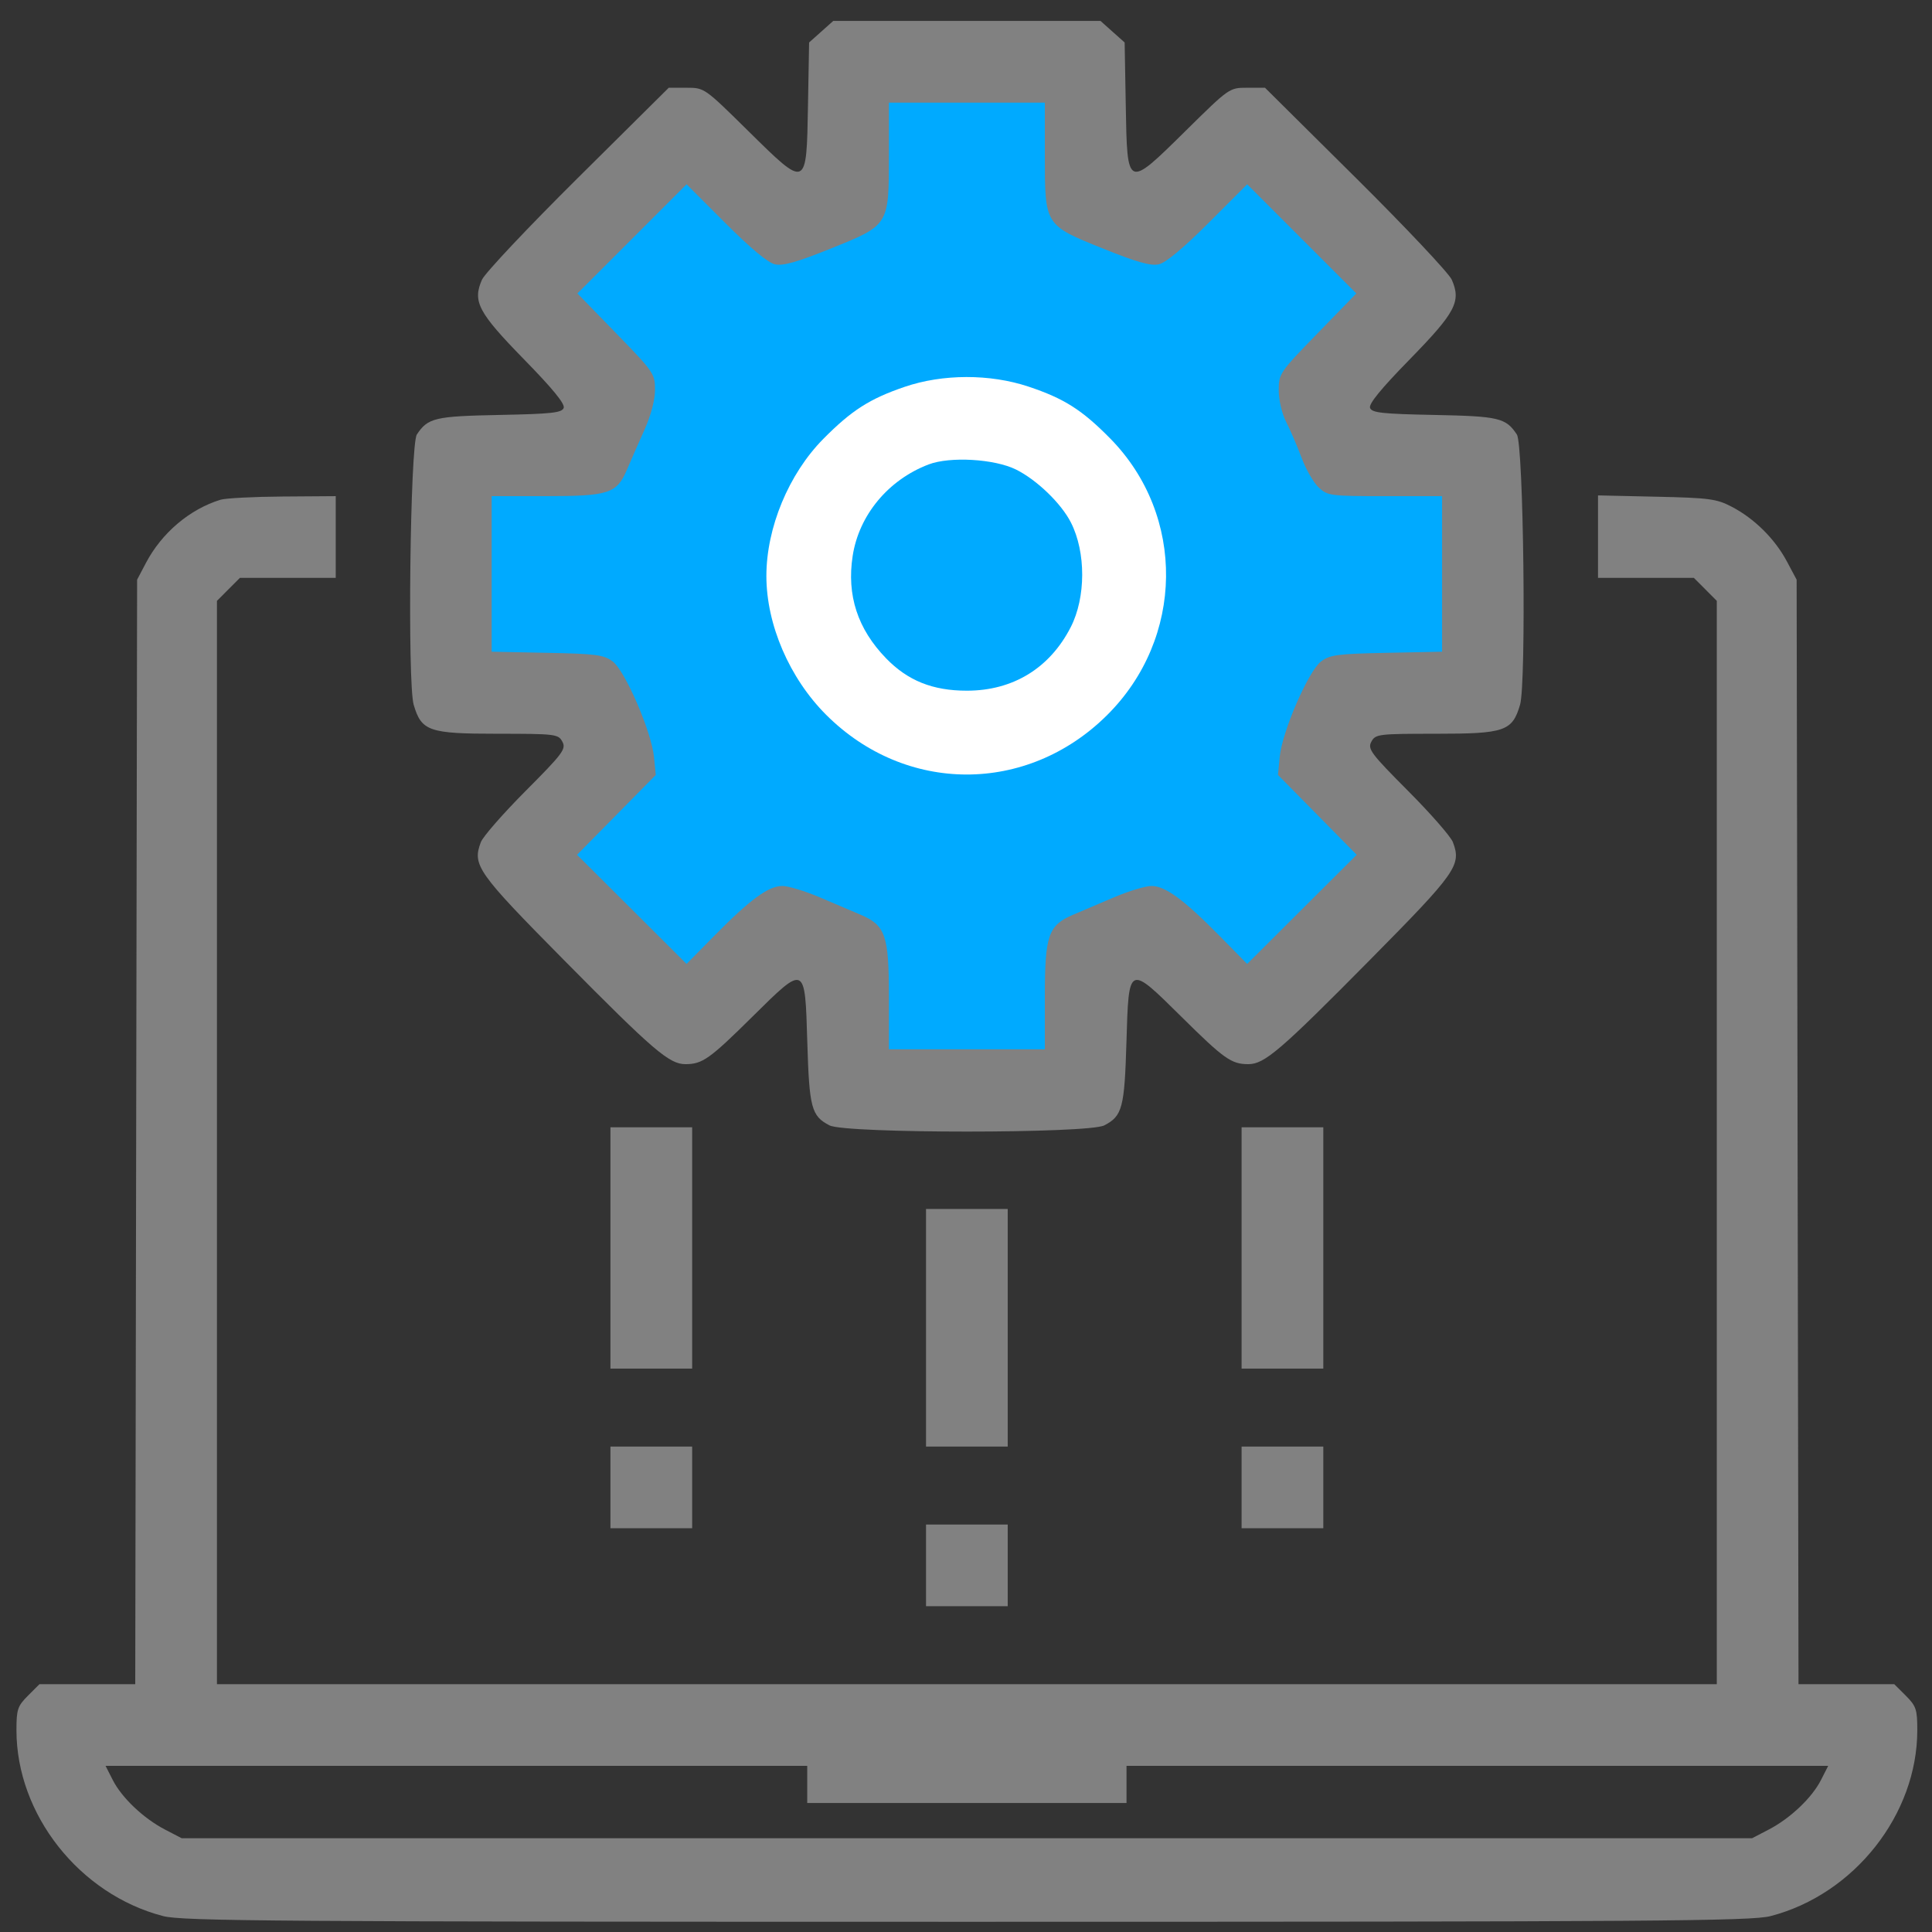
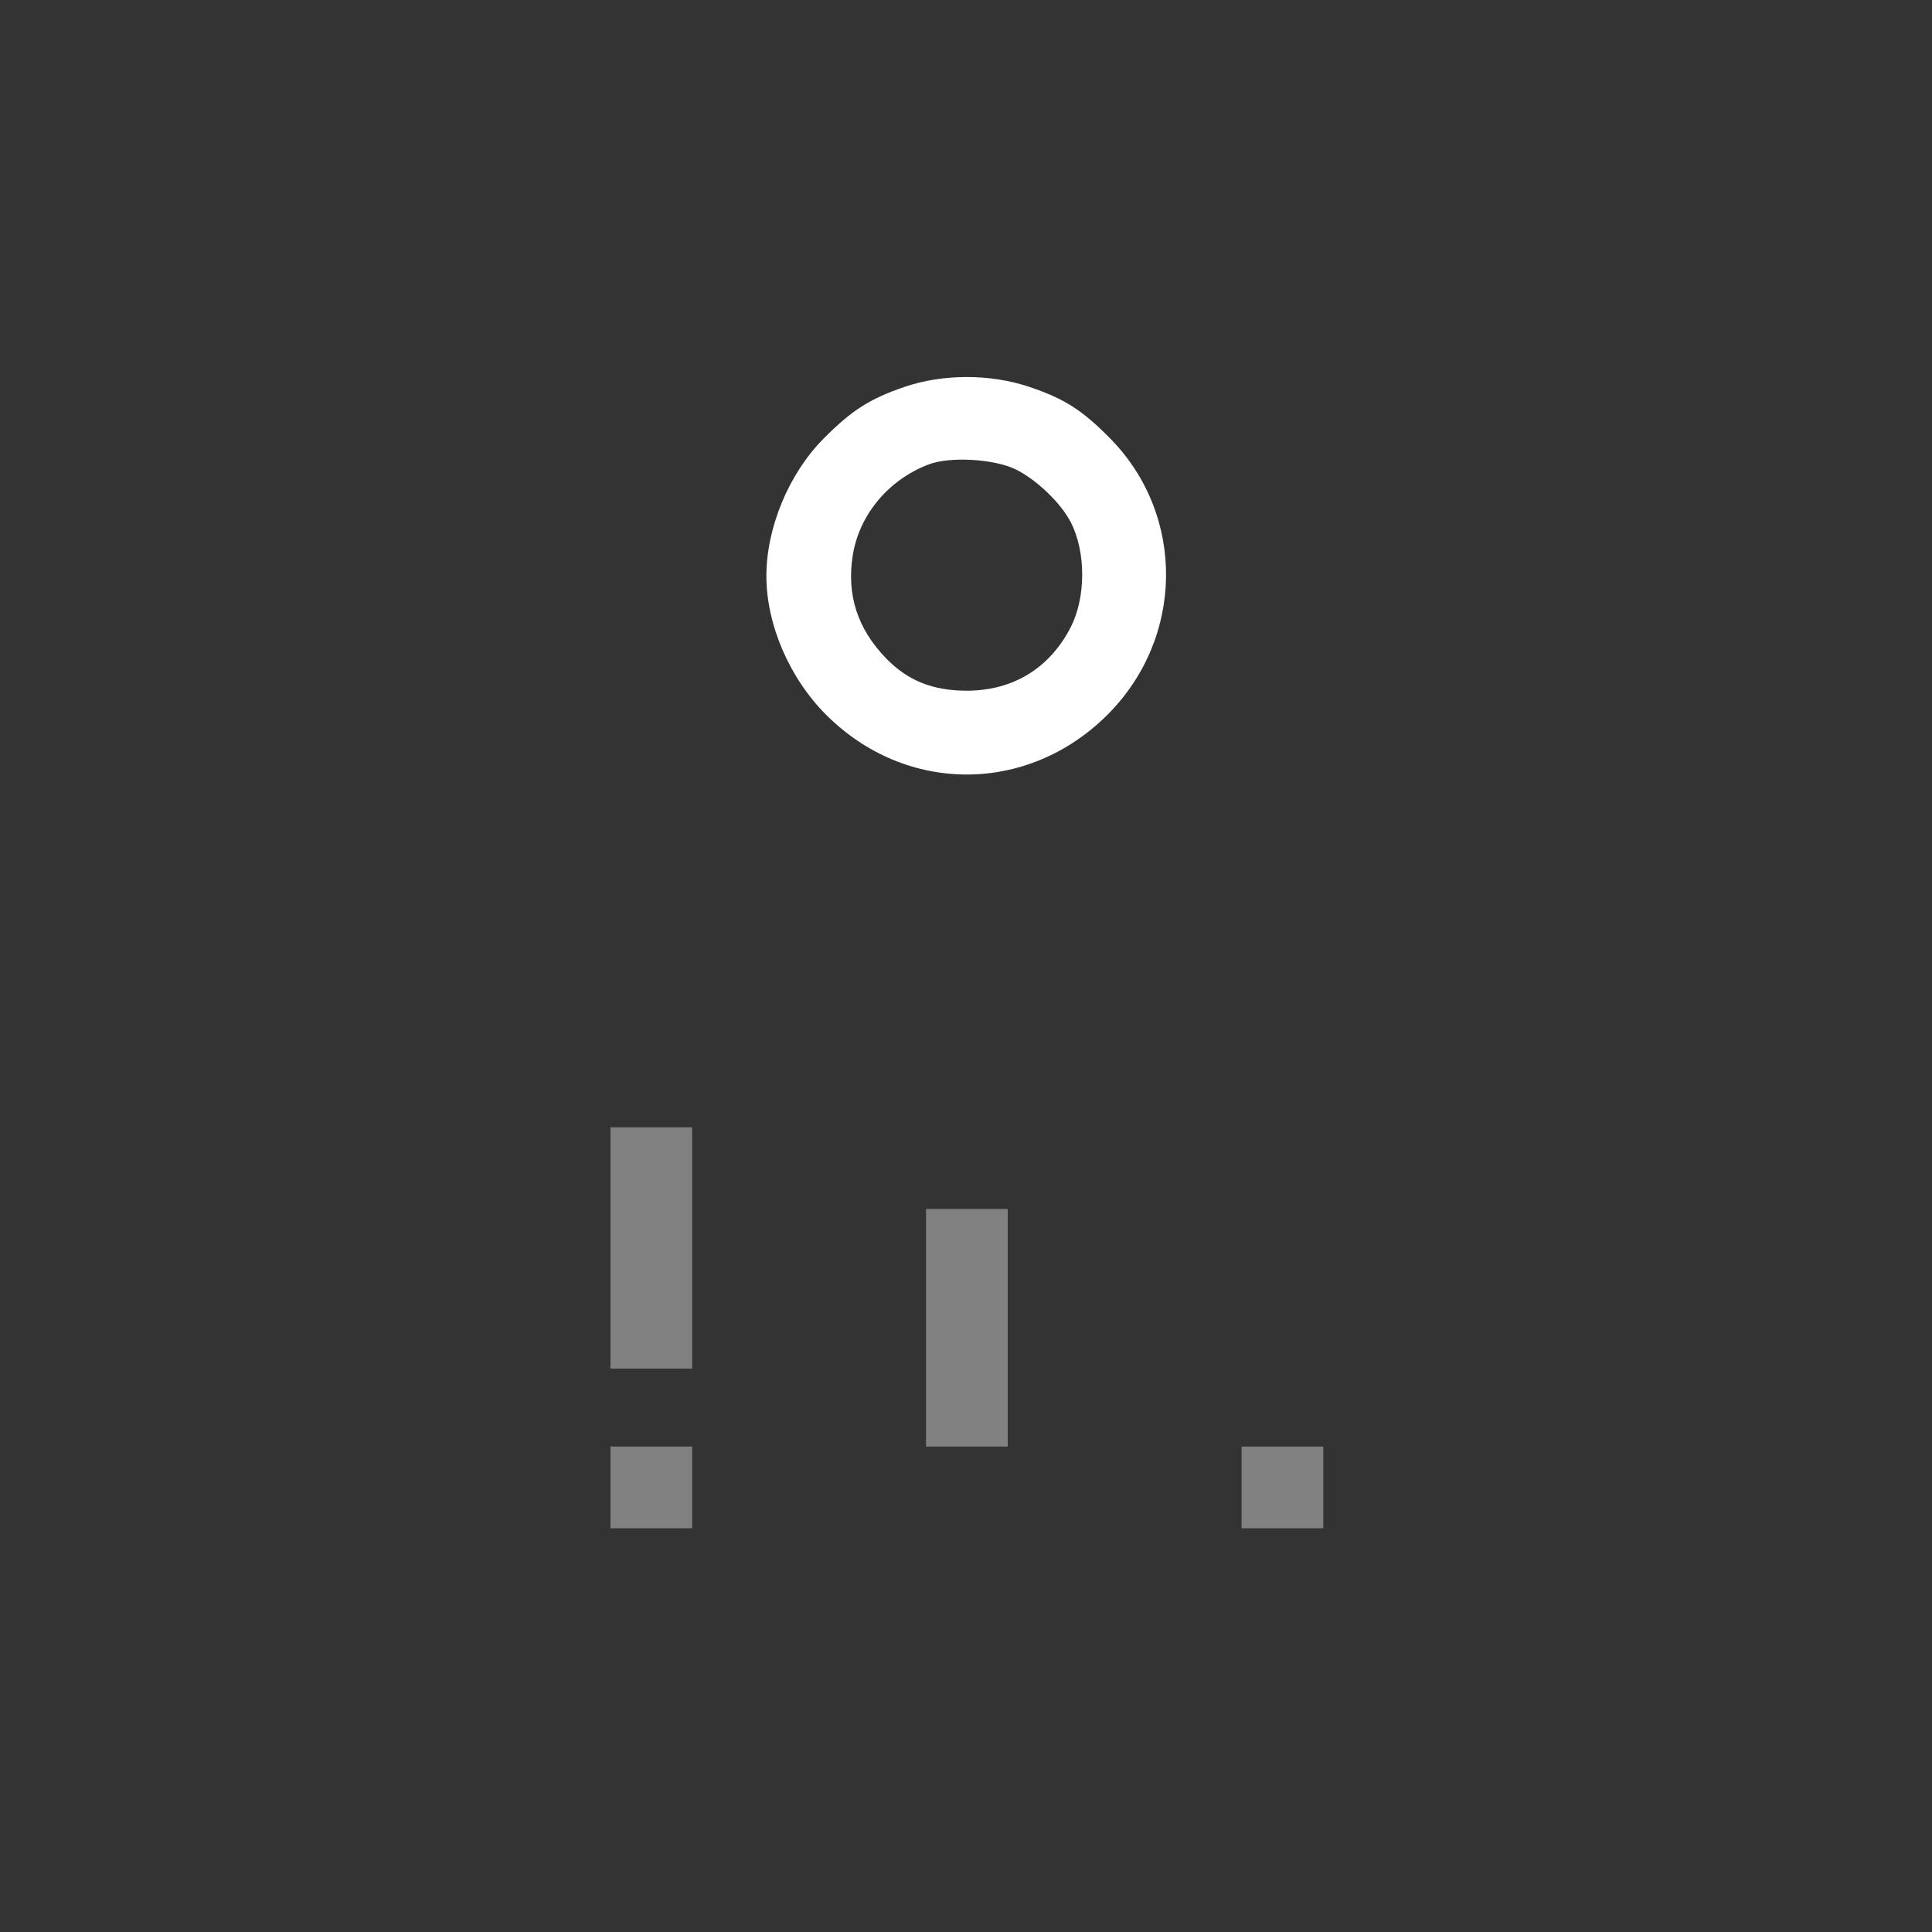
<svg xmlns="http://www.w3.org/2000/svg" width="62px" height="62px" viewBox="0 0 62 62" version="1.1">
  <rect x="0" y="0" width="62" height="62" fill="#333333" stroke="none" />
  <title>icon3_1</title>
  <desc>Created with Sketch.</desc>
  <g id="Page-1" stroke="none" stroke-width="1" fill="none" fill-rule="evenodd">
    <g id="site_security_vpnu" transform="translate(-713, -1877)">
      <g id="3" transform="translate(-4, 1283)">
        <g id="we_care" transform="translate(707.528, 104.672)">
          <g id="3" transform="translate(0, 483)">
            <g id="icon3_1" transform="translate(10, 7)">
-               <path d="M25.377,56.592 L25.377,57.188 L30.5,57.188 L35.623,57.188 L35.623,56.592 L35.623,55.996 L46.882,55.996 L58.141,55.996 L57.91,56.449 C57.62,57.021 56.925,57.68 56.234,58.04 L55.698,58.319 L30.5,58.319 L5.302,58.319 L4.766,58.04 C4.075,57.68 3.38,57.021 3.09,56.449 L2.859,55.996 L14.118,55.996 L25.377,55.996 L25.377,56.592 Z M6.553,15.364 C5.564,15.665 4.662,16.428 4.154,17.395 L3.872,17.931 L3.842,35.653 L3.812,53.375 L2.276,53.375 L0.739,53.375 L0.369,53.744 C0.036,54.078 0,54.185 0,54.852 C0,57.557 2.022,60.12 4.706,60.817 C5.327,60.979 8.352,61 30.5,61 C52.648,61 55.673,60.979 56.294,60.817 C58.978,60.12 61,57.557 61,54.852 C61,54.185 60.964,54.078 60.631,53.744 L60.261,53.375 L58.724,53.375 L57.188,53.375 L57.158,35.653 L57.128,17.931 L56.81,17.335 C56.425,16.616 55.77,15.968 55.043,15.589 C54.56,15.337 54.322,15.305 52.63,15.268 L50.754,15.226 L50.754,16.549 L50.754,17.871 L52.291,17.871 L53.828,17.871 L54.197,18.24 L54.566,18.61 L54.566,35.992 L54.566,53.375 L30.5,53.375 L6.434,53.375 L6.434,35.992 L6.434,18.61 L6.803,18.24 L7.172,17.871 L8.709,17.871 L10.246,17.871 L10.246,16.561 L10.246,15.25 L8.548,15.262 C7.619,15.268 6.716,15.315 6.553,15.364 L6.553,15.364 Z" id="Fill-4" fill="#818181" />
-               <path d="M26.181,1.33 L26.783,1.659 L26.783,5 C26.739,7.557 25.243,6.774 23.5,5 C22.202,3.678 22.212,3.592 21.684,3.592 L21,3.592 L18.974,5.802 C17.5,7.313 17.455,7.801 17.37,8 C17.086,8.667 17.158,9.068 18.512,10.5 C19.372,11.409 18.424,13.062 18.974,13.062 C19.525,13.062 18.133,14.047 16.592,14.078 C14.678,14.117 14.433,13.99 14.106,14.5 C13.907,14.81 13.918,20.341 14.106,21 C14.336,21.808 14.557,21.493 16.592,21.493 C18.309,21.493 19.379,22.832 19.5,23.066 C19.615,23.288 19.106,23.852 18,25 C17.332,25.693 16.654,26.832 16.592,27 C16.335,27.706 15.985,27.061 18.553,29.743 C21.218,32.528 21.185,32.255 21.665,32.255 C22.165,32.255 21.922,31.611 23.5,30 C25.078,28.389 26.715,29.113 26.783,31.5 C26.841,33.523 26.246,33.714 26.783,34 C27.256,34.253 33.728,34.253 34.201,34 C34.738,33.714 34.143,33.023 34.201,31 C34.269,28.613 35.314,28.389 36.892,30 C38.157,31.293 39.83,31.573 39.335,32.255 C38.84,32.936 39.782,32.528 42.447,29.743 C45.015,27.061 44.665,27.706 44.408,27 C44.346,26.832 43.668,25.265 43,24.572 C41.894,23.424 41.894,23.424 41.938,23.066 C41.981,22.708 41.284,21.935 43,21.935 C45.036,21.935 46.664,22.743 46.894,21.935 C47.082,21.276 47.093,14.389 46.894,14.078 C46.567,13.568 45.545,14.117 43.63,14.078 C42.09,14.047 41.993,12.648 41.938,12.5 C41.892,12.379 42.77,11.409 43.63,10.5 C44.985,9.068 45.155,9.589 44.871,8.922 C44.786,8.722 43.5,7.313 42.026,5.802 L40,3.592 L39,3.592 C38.472,3.592 38.798,3.678 37.5,5 C35.757,6.774 35.254,6.149 35.209,3.592 L35.176,1.659 L34.819,1.33 L34.461,1 L30.5,1 L26.539,1 L26.181,1.33 Z" id="Fill-1" fill="#00AAFF" />
-               <path d="M33.002,4.313 C33.002,6.565 32.992,6.549 34.872,7.306 C35.957,7.743 36.4,7.868 36.66,7.81 C36.885,7.759 37.44,7.297 38.25,6.487 L39.495,5.242 L41.246,6.993 L42.998,8.745 L41.753,10.026 C40.537,11.277 40.508,11.319 40.508,11.854 C40.508,12.164 40.611,12.605 40.746,12.867 C40.879,13.126 41.098,13.636 41.241,14.017 C41.383,14.398 41.629,14.823 41.795,14.976 C42.08,15.238 42.17,15.25 43.921,15.25 L45.75,15.25 L45.75,17.746 L45.75,20.242 L43.969,20.278 C42.396,20.309 42.15,20.342 41.866,20.555 C41.459,20.862 40.613,22.815 40.538,23.626 L40.484,24.197 L41.747,25.478 L43.01,26.759 L41.252,28.51 L39.495,30.262 L38.603,29.356 C37.452,28.189 36.866,27.76 36.421,27.76 C36.233,27.76 35.689,27.925 35.224,28.123 C34.759,28.321 34.161,28.576 33.907,28.684 C33.113,29.023 33.002,29.344 33.002,31.298 L33.002,33.002 L30.5,33.002 L27.998,33.002 L27.998,31.298 C27.998,29.344 27.887,29.023 27.093,28.684 C26.839,28.576 26.241,28.321 25.776,28.123 C25.311,27.925 24.767,27.76 24.579,27.76 C24.134,27.76 23.548,28.189 22.397,29.356 L21.505,30.262 L19.748,28.51 L17.99,26.759 L19.253,25.478 L20.516,24.197 L20.46,23.626 C20.381,22.815 19.535,20.855 19.134,20.555 C18.85,20.342 18.604,20.309 17.031,20.278 L15.25,20.242 L15.25,17.746 L15.25,15.25 L16.978,15.25 C19.015,15.25 19.264,15.168 19.595,14.392 C19.715,14.11 19.966,13.54 20.153,13.123 C20.361,12.659 20.492,12.162 20.492,11.837 C20.492,11.324 20.452,11.265 19.247,10.026 L18.002,8.745 L19.754,6.993 L21.505,5.242 L22.75,6.487 C23.56,7.297 24.115,7.759 24.34,7.81 C24.6,7.868 25.043,7.743 26.128,7.306 C28.008,6.549 27.998,6.565 27.998,4.313 L27.998,2.621 L30.5,2.621 L33.002,2.621 L33.002,4.313 Z M25.824,0.346 L25.437,0.691 L25.401,2.717 C25.353,5.397 25.37,5.39 23.483,3.53 C22.077,2.144 22.077,2.144 21.505,2.144 L20.933,2.144 L18.02,5.034 C16.424,6.617 15.031,8.095 14.939,8.304 C14.632,9.003 14.816,9.352 16.282,10.854 C17.214,11.807 17.611,12.293 17.561,12.42 C17.501,12.575 17.168,12.611 15.5,12.644 C13.427,12.685 13.204,12.737 12.849,13.272 C12.634,13.598 12.544,21.255 12.748,21.946 C12.998,22.793 13.237,22.875 15.441,22.875 C17.299,22.875 17.389,22.886 17.52,23.131 C17.644,23.364 17.538,23.507 16.34,24.71 C15.617,25.436 14.969,26.177 14.903,26.354 C14.624,27.093 14.783,27.319 17.563,30.131 C20.449,33.05 20.95,33.478 21.469,33.478 C22.011,33.478 22.244,33.314 23.614,31.958 C25.322,30.269 25.305,30.262 25.379,32.764 C25.442,34.885 25.511,35.143 26.092,35.443 C26.604,35.708 34.396,35.708 34.908,35.443 C35.489,35.143 35.558,34.885 35.621,32.764 C35.695,30.262 35.678,30.269 37.386,31.958 C38.756,33.314 38.989,33.478 39.531,33.478 C40.05,33.478 40.551,33.05 43.437,30.131 C46.217,27.319 46.376,27.093 46.097,26.354 C46.031,26.177 45.383,25.436 44.66,24.71 C43.462,23.507 43.356,23.364 43.48,23.131 C43.611,22.886 43.701,22.875 45.559,22.875 C47.763,22.875 48.002,22.793 48.252,21.946 C48.456,21.255 48.366,13.598 48.15,13.272 C47.796,12.737 47.573,12.685 45.5,12.644 C43.832,12.611 43.499,12.575 43.439,12.42 C43.389,12.293 43.786,11.807 44.718,10.854 C46.184,9.352 46.368,9.003 46.061,8.304 C45.969,8.095 44.576,6.617 42.98,5.034 L40.067,2.144 L39.495,2.144 C38.923,2.144 38.923,2.144 37.517,3.53 C35.63,5.39 35.647,5.397 35.599,2.717 L35.563,0.691 L35.176,0.346 L34.789,-9.53125e-05 L30.5,-9.53125e-05 L26.211,-9.53125e-05 L25.824,0.346 Z" id="Fill-1-Copy" fill="#818181" />
              <polygon id="Fill-6" fill="#818181" points="19.062 39.376 19.062 43.248 20.373 43.248 21.684 43.248 21.684 39.376 21.684 35.504 20.373 35.504 19.062 35.504" />
-               <polygon id="Fill-8" fill="#818181" points="39.316 39.376 39.316 43.248 40.627 43.248 41.938 43.248 41.938 39.376 41.938 35.504 40.627 35.504 39.316 35.504" />
              <polygon id="Fill-10" fill="#818181" points="29.189 41.938 29.189 45.75 30.5 45.75 31.811 45.75 31.811 41.938 31.811 38.125 30.5 38.125 29.189 38.125" />
              <polygon id="Fill-12" fill="#818181" points="19.062 47.061 19.062 48.371 20.373 48.371 21.684 48.371 21.684 47.061 21.684 45.75 20.373 45.75 19.062 45.75" />
              <polygon id="Fill-14" fill="#818181" points="39.316 47.061 39.316 48.371 40.627 48.371 41.938 48.371 41.938 47.061 41.938 45.75 40.627 45.75 39.316 45.75" />
-               <polygon id="Fill-16" fill="#818181" points="29.189 49.562 29.189 50.873 30.5 50.873 31.811 50.873 31.811 49.562 31.811 48.252 30.5 48.252 29.189 48.252" />
              <path d="M32.073,14.394 C32.74,14.723 33.527,15.481 33.839,16.096 C34.324,17.049 34.321,18.503 33.832,19.456 C33.158,20.772 31.977,21.493 30.5,21.493 C29.404,21.493 28.605,21.173 27.909,20.456 C26.994,19.513 26.64,18.431 26.835,17.168 C27.037,15.858 27.977,14.726 29.273,14.232 C29.958,13.971 31.382,14.054 32.073,14.394 M28.498,11.744 C27.379,12.126 26.797,12.499 25.891,13.415 C24.783,14.537 24.066,16.263 24.066,17.812 C24.066,19.372 24.805,21.088 25.984,22.267 C28.533,24.815 32.43,24.823 34.992,22.285 C37.482,19.819 37.531,15.873 35.103,13.403 C34.198,12.483 33.621,12.116 32.478,11.735 C31.239,11.322 29.723,11.325 28.498,11.744" id="Fill-18" fill="#FFFFFF" />
            </g>
          </g>
        </g>
      </g>
    </g>
  </g>
</svg>